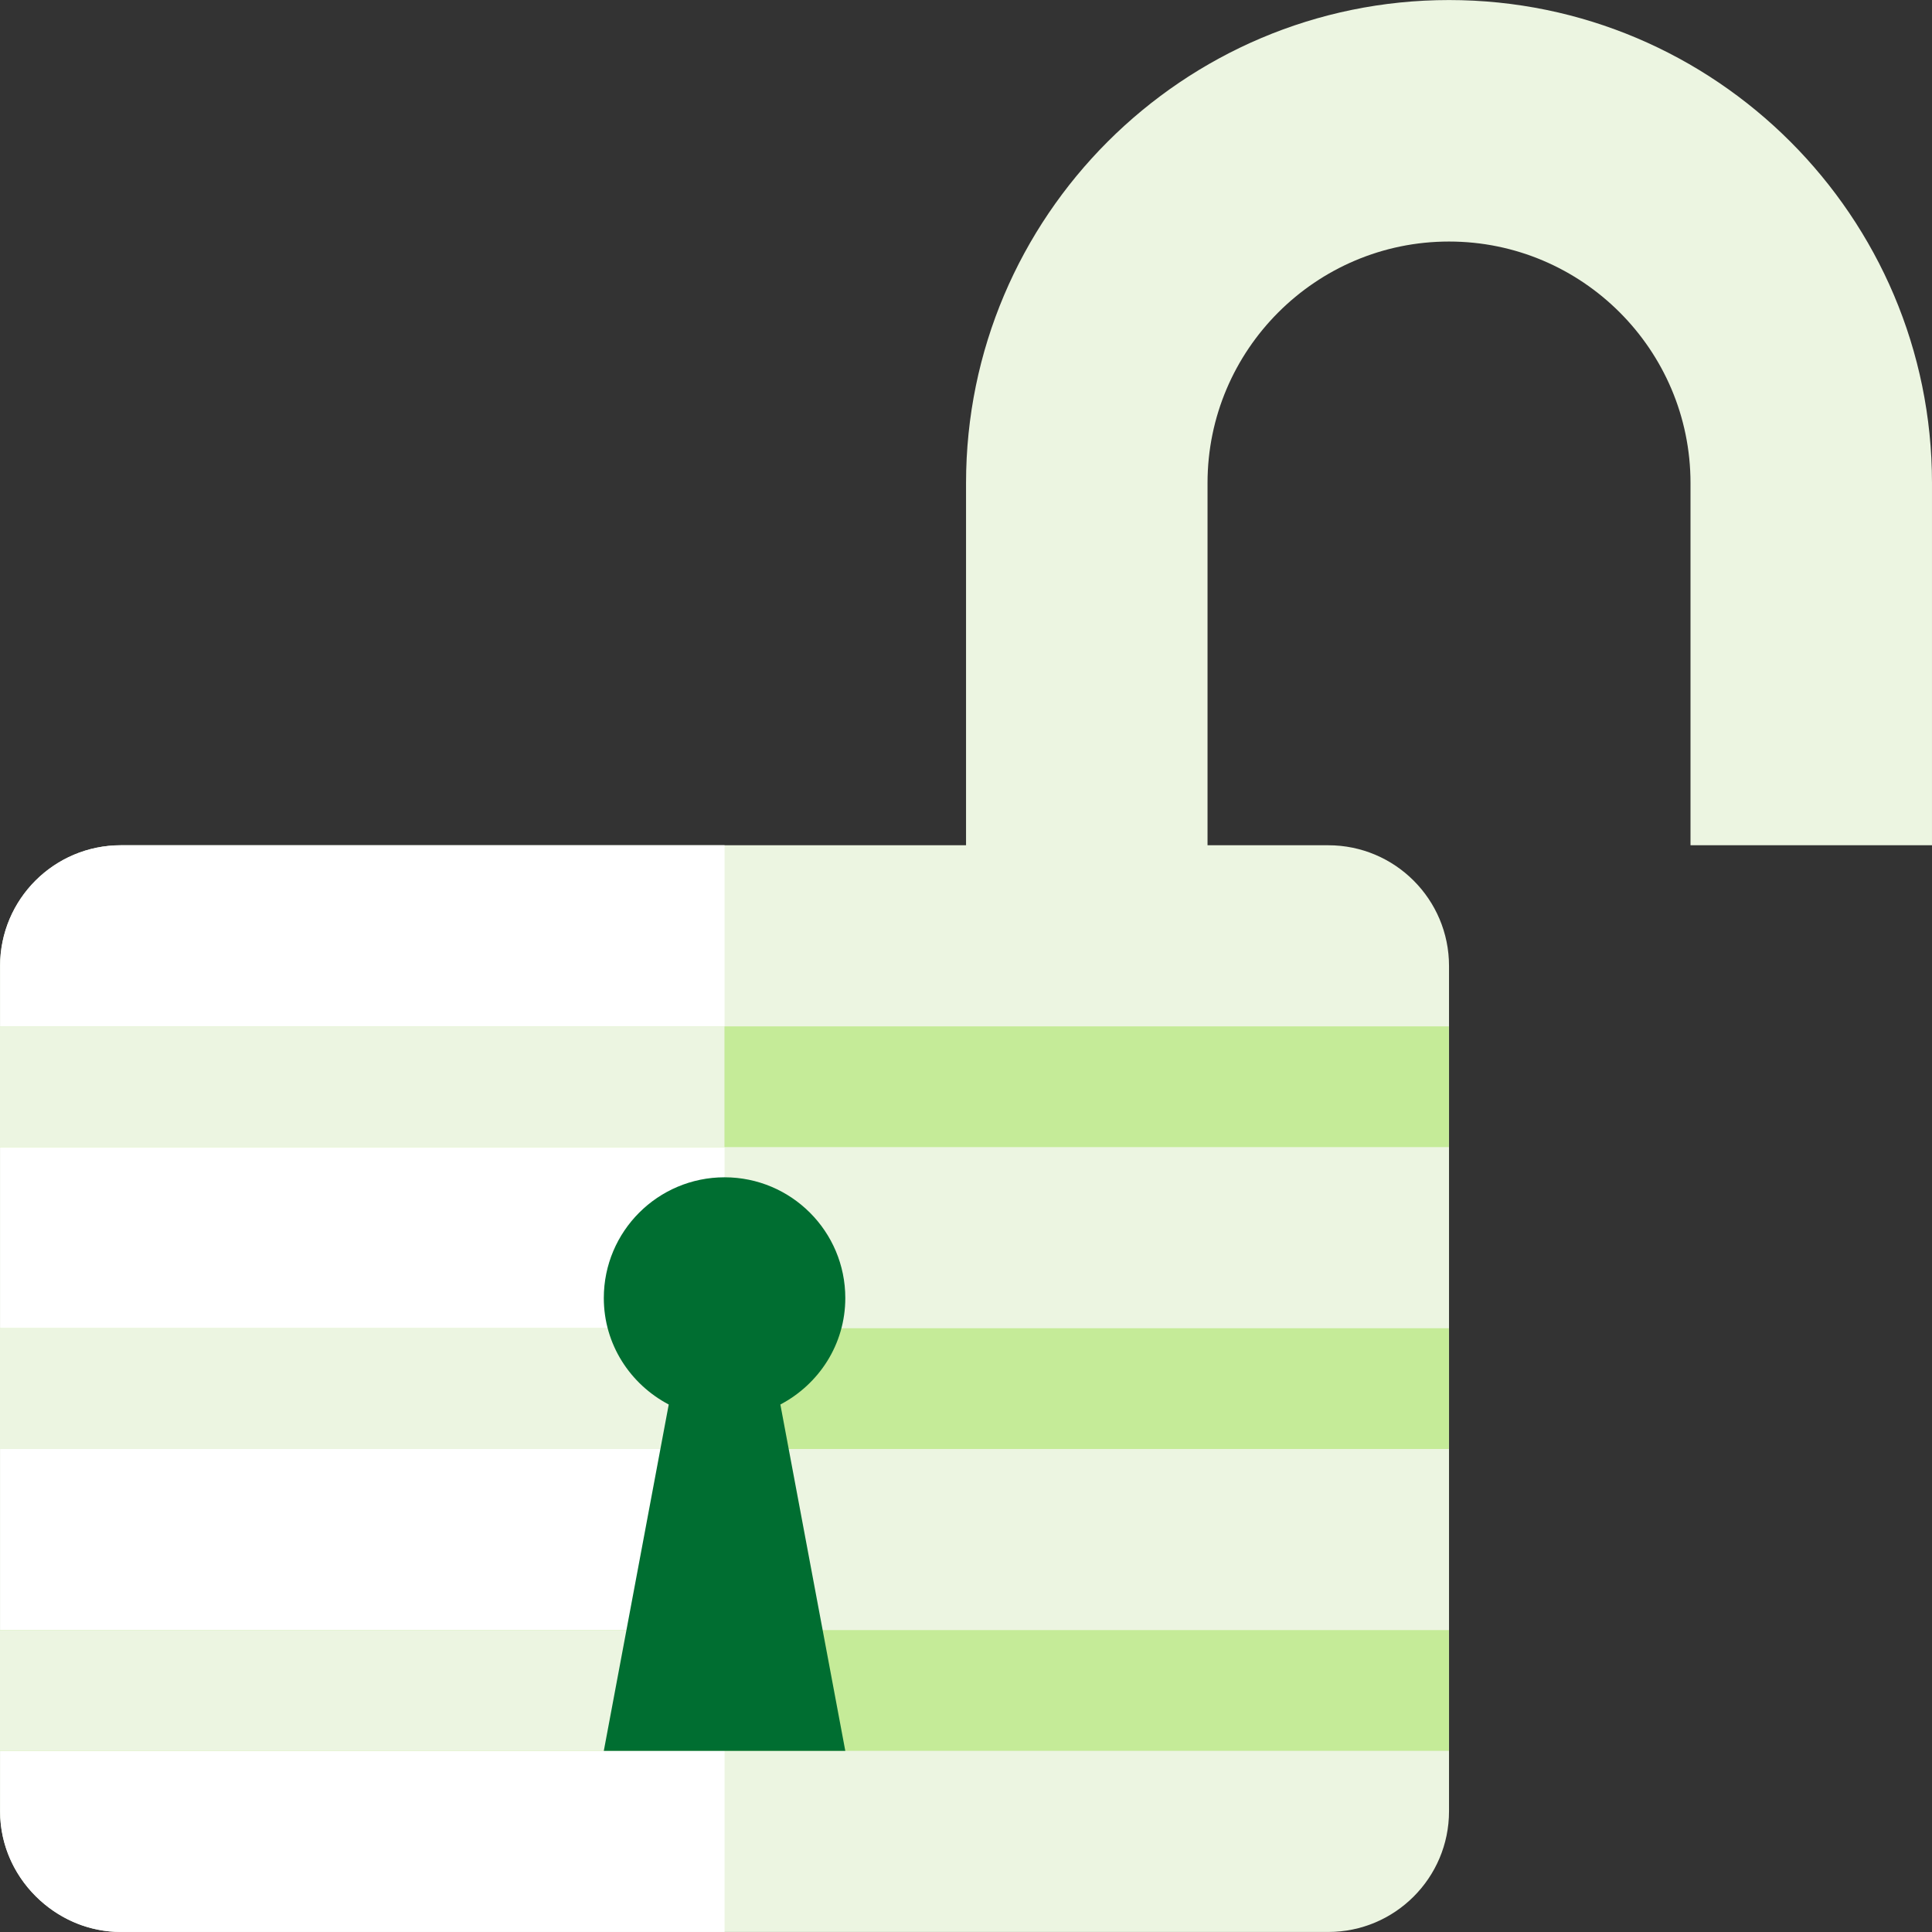
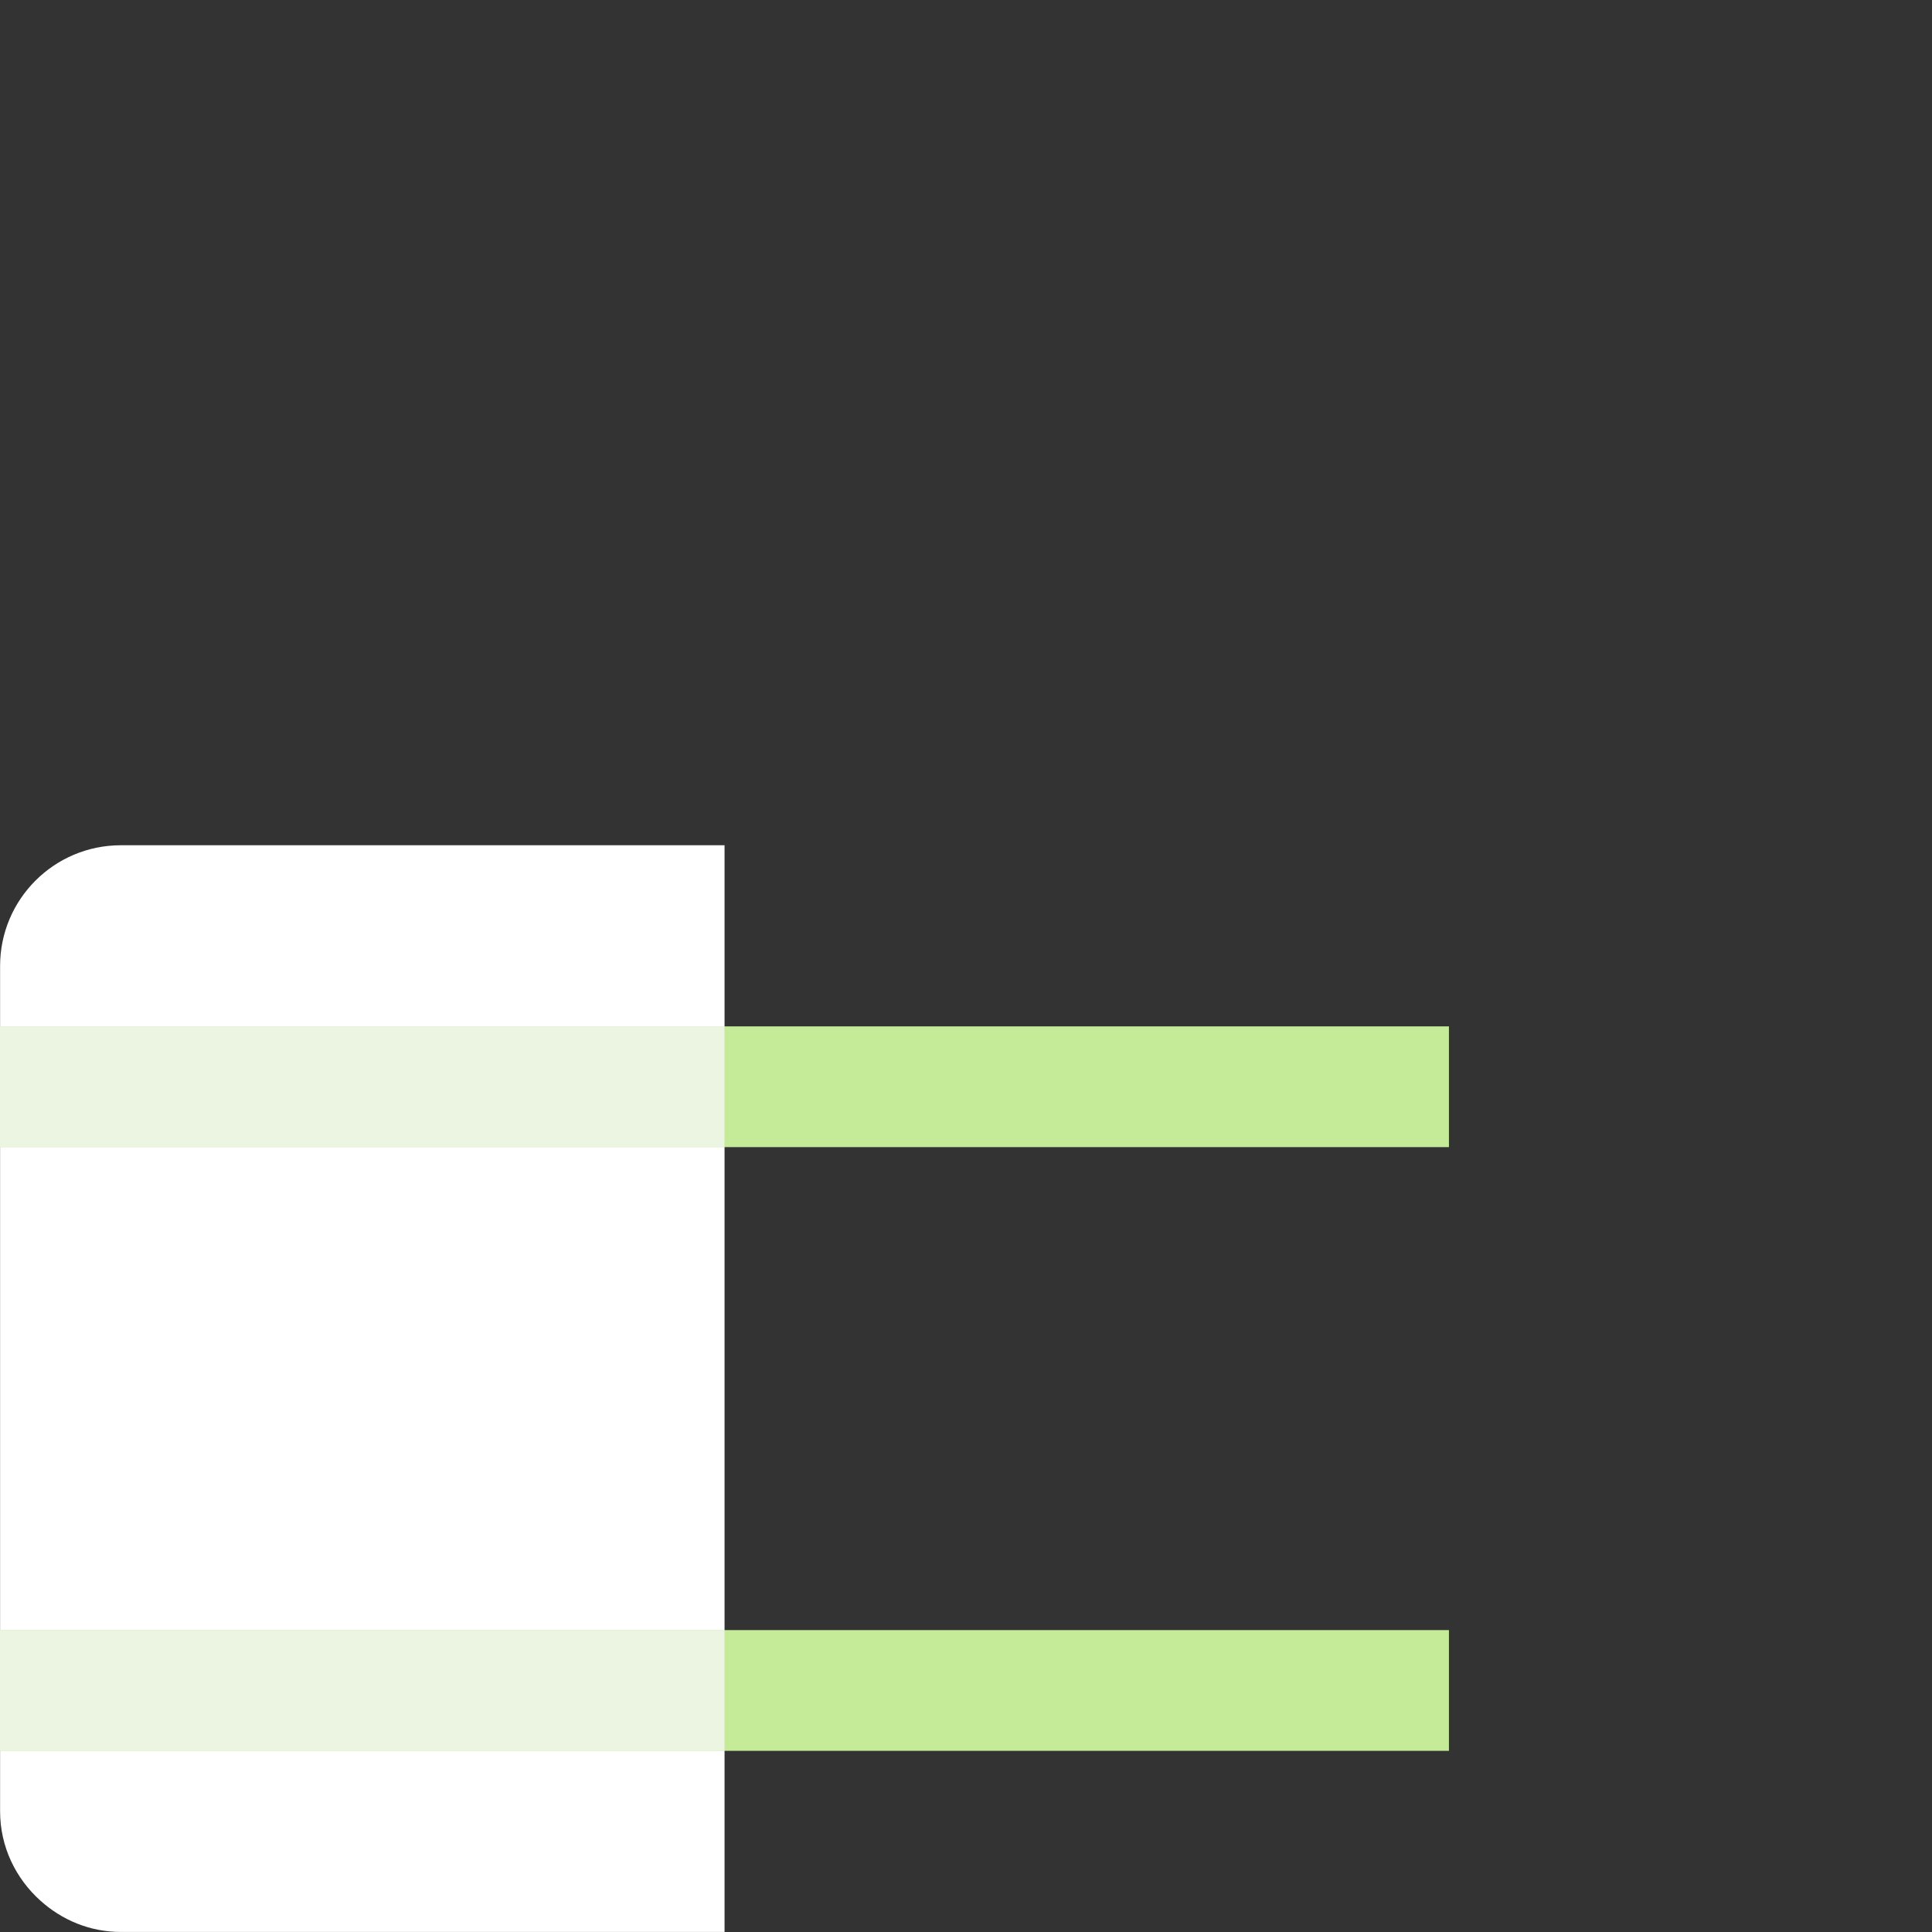
<svg xmlns="http://www.w3.org/2000/svg" version="1.1" id="Layer_1" x="0px" y="0px" viewBox="0 0 481.905 481.905" style="enable-background:new 0 0 481.905 481.905;" xml:space="preserve">
  <rect x="0" y="0" width="481.905" height="481.905" fill="#333333" stroke="none" />
-   <path style="fill:#ECF5E1;" d="M361.434,0.011c-66.417,0-120.471,54.046-120.471,120.471v90.353H30.14  c-16.632,0-30.118,13.485-30.118,30.118c0,77.914,0,132.548,0,210.824c0,16.595,13.847,30.118,30.118,30.118h301.176  c16.625,0,30.118-13.493,30.118-30.118c0-75.693,0-132.194,0-210.824c0-16.632-13.493-30.118-30.118-30.118h-30.118v-90.353  c0-33.212,27.023-60.235,60.235-60.235s60.235,27.023,60.235,60.235v90.353h60.235v-90.353  C481.905,54.057,427.859,0.011,361.434,0.011z" />
  <path style="fill:#FFFFFF;" d="M180.728,210.835H30.14c-16.632,0-30.118,13.485-30.118,30.118c0,77.914,0,132.548,0,210.824  c0,8.915,3.938,16.821,10.082,22.332c5.331,4.789,12.303,7.785,20.036,7.785h150.588V210.835z" />
  <g>
    <rect y="256.011" style="fill:#C5EB98;" width="361.412" height="30.118" />
-     <rect y="331.305" style="fill:#C5EB98;" width="361.412" height="30.118" />
    <rect y="406.6" style="fill:#C5EB98;" width="361.412" height="30.118" />
  </g>
  <g>
    <rect y="256.011" style="fill:#ECF5E1;" width="180.706" height="30.118" />
-     <rect y="331.305" style="fill:#ECF5E1;" width="180.706" height="30.118" />
    <rect y="406.6" style="fill:#ECF5E1;" width="180.706" height="30.118" />
  </g>
-   <path style="fill:#006E31;" d="M210.846,323.776c0-16.632-13.493-30.118-30.118-30.118c-16.632,0-30.118,13.485-30.118,30.118  c0,11.58,6.611,21.512,16.196,26.556l-16.196,86.385h60.235l-16.196-86.385C204.235,345.288,210.846,335.356,210.846,323.776z" />
  <g>
</g>
  <g>
</g>
  <g>
</g>
  <g>
</g>
  <g>
</g>
  <g>
</g>
  <g>
</g>
  <g>
</g>
  <g>
</g>
  <g>
</g>
  <g>
</g>
  <g>
</g>
  <g>
</g>
  <g>
</g>
  <g>
</g>
</svg>